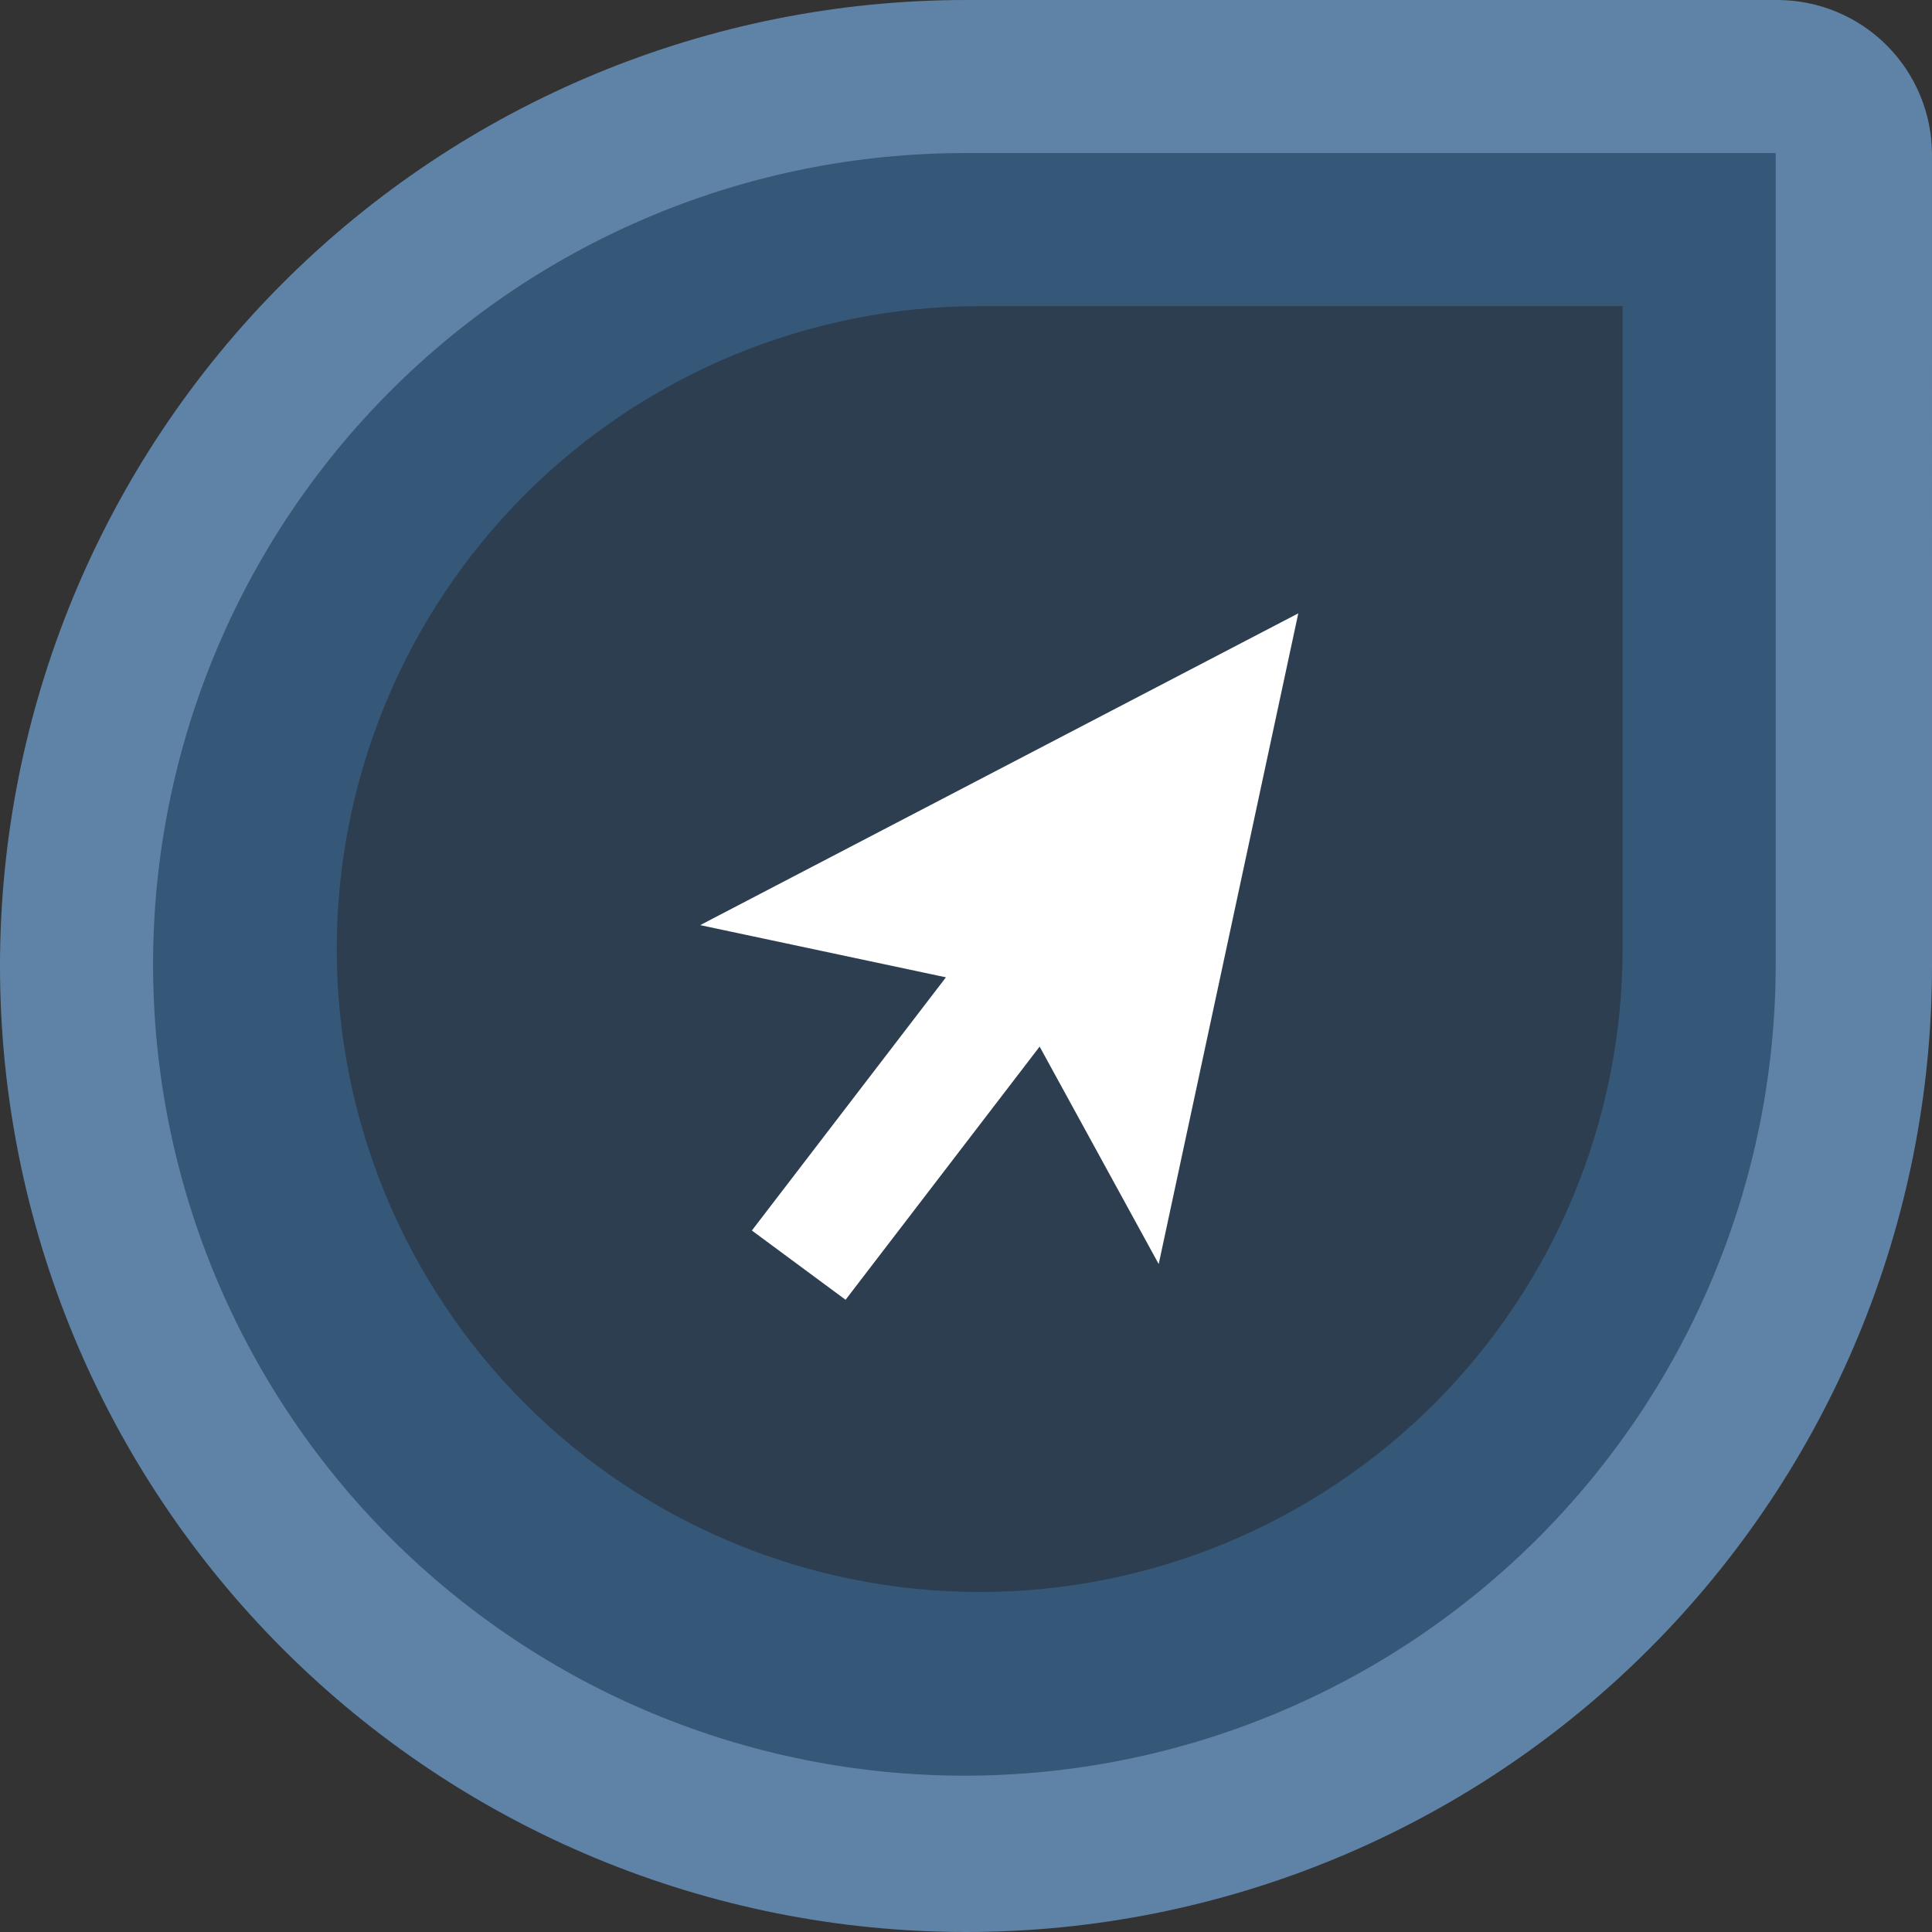
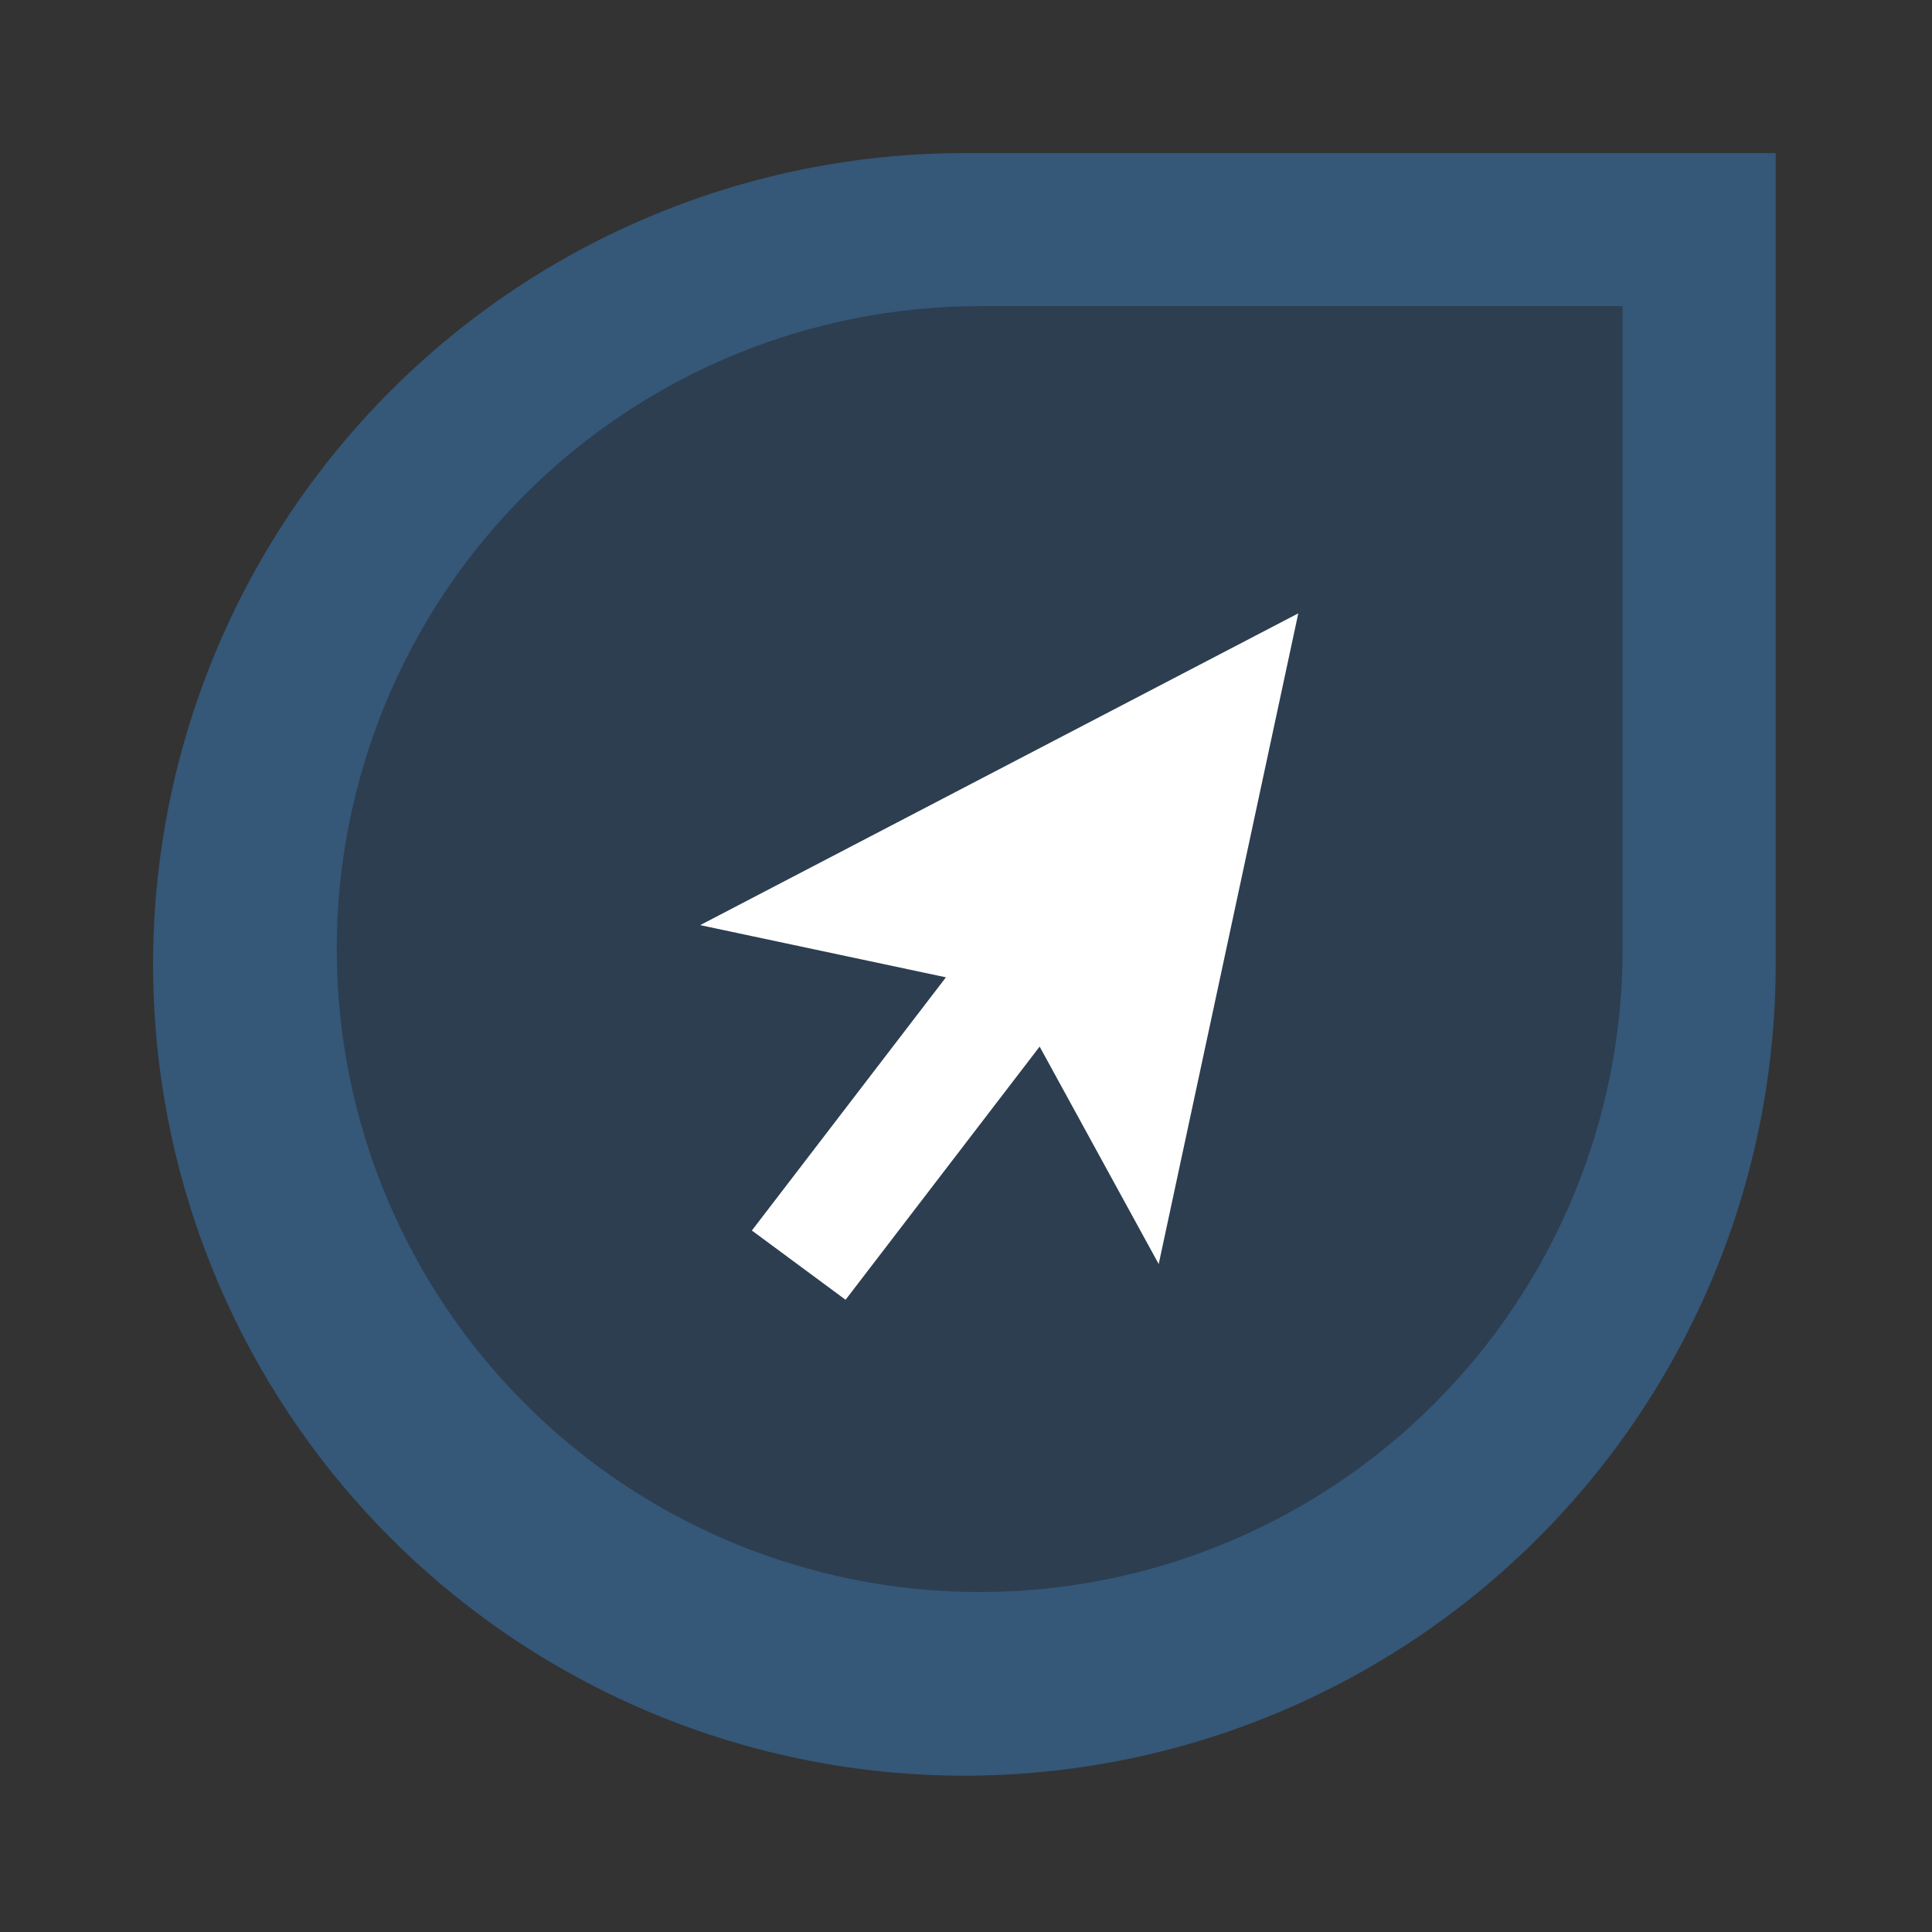
<svg xmlns="http://www.w3.org/2000/svg" width="331" height="331" viewBox="0 0 331 331" fill="none">
  <rect x="0" y="0" width="331" height="331" fill="#333333" stroke="none" />
-   <path fill-rule="evenodd" clip-rule="evenodd" d="M277.992 53.007L165.5 53.008C135.665 53.008 107.052 64.86 85.955 85.957C64.859 107.053 53.007 135.666 53.007 165.501C53.007 195.336 64.859 223.949 85.955 245.045C107.052 266.141 135.665 277.993 165.5 277.993C195.335 277.993 223.948 266.141 245.045 245.045C266.141 223.949 277.993 195.336 277.993 165.501L277.992 53.007ZM165.5 0.001L304.495 1.41302e-09C311.525 -7.253e-05 318.266 2.792 323.236 7.763C328.207 12.733 330.999 19.474 330.999 26.503L331 165.501C331 209.394 313.563 251.489 282.526 282.526C251.489 313.564 209.393 331 165.5 331C121.607 331 79.511 313.564 48.474 282.526C17.437 251.489 0 209.394 0 165.501C0 121.608 17.437 79.512 48.474 48.475C79.511 17.438 121.607 0.002 165.5 0.001C165.5 0.001 165.5 0.001 165.5 0.001Z" fill="#5F83A7" />
  <path d="M26.226 165.223C26.226 128.359 40.871 93.004 66.938 66.938C93.004 40.871 128.359 26.227 165.223 26.227L304.219 26.225L304.22 165.223C304.22 202.087 289.575 237.441 263.508 263.508C237.441 289.574 202.087 304.218 165.223 304.218C128.359 304.218 93.004 289.574 66.938 263.508C40.871 237.441 26.226 202.087 26.226 165.223Z" fill="#355778" />
  <path d="M57.695 162.6C57.695 133.387 69.3 105.37 89.957 84.714C110.614 64.057 138.63 52.452 167.844 52.452L277.991 52.451L277.992 162.6C277.992 191.813 266.387 219.829 245.73 240.486C225.073 261.143 197.057 272.748 167.844 272.748C138.63 272.748 110.614 261.143 89.957 240.486C69.3 219.829 57.695 191.813 57.695 162.6Z" fill="#2C3E50" />
  <path d="M222.43 105.082L221.683 108.566L220.935 112.05L220.188 115.533L219.441 119.017L218.693 122.501L217.946 125.985L217.198 129.469L216.451 132.952L215.704 136.436L214.957 139.92L214.209 143.404L213.462 146.888L212.714 150.372L211.967 153.856L211.22 157.339L210.472 160.823L209.725 164.307L208.978 167.791L208.23 171.275L207.483 174.758L206.736 178.242L205.988 181.726L205.241 185.21L204.494 188.694L203.746 192.178L202.999 195.662L202.251 199.145L201.504 202.629L200.757 206.113L200.01 209.597L199.262 213.081L198.515 216.565L197.877 215.4L197.24 214.236L196.602 213.072L195.965 211.907L195.327 210.743L194.69 209.579L194.052 208.414L193.415 207.25L192.777 206.086L192.14 204.921L191.503 203.757L190.865 202.593L190.228 201.428L189.59 200.264L188.953 199.1L188.315 197.935L187.678 196.771L187.04 195.607L186.403 194.442L185.765 193.278L185.128 192.114L184.49 190.949L183.853 189.785L183.215 188.621L182.578 187.456L181.94 186.292L181.303 185.128L180.665 183.963L180.028 182.799L179.391 181.635L178.753 180.47L178.116 179.306L177.077 180.661L176.038 182.017L174.999 183.373L173.96 184.728L172.921 186.084L171.882 187.439L170.843 188.795L169.804 190.151L168.765 191.506L167.726 192.862L166.687 194.217L165.648 195.573L164.609 196.928L163.57 198.284L162.531 199.64L161.492 200.995L160.453 202.351L159.414 203.706L158.375 205.062L157.336 206.418L156.297 207.773L155.258 209.129L154.219 210.484L153.18 211.84L152.141 213.195L151.102 214.551L150.063 215.907L149.024 217.262L147.985 218.618L146.946 219.973L145.907 221.329L144.868 222.685L144.367 222.314L143.865 221.943L143.363 221.572L142.861 221.201L142.36 220.83L141.858 220.46L141.356 220.089L140.855 219.718L140.353 219.347L139.852 218.976L139.35 218.605L138.848 218.235L138.346 217.864L137.845 217.493L137.343 217.122L136.841 216.751L136.34 216.38L135.838 216.009L135.337 215.639L134.835 215.268L134.333 214.897L133.831 214.526L133.33 214.155L132.828 213.784L132.326 213.414L131.825 213.043L131.323 212.672L130.822 212.301L130.32 211.93L129.818 211.56L129.316 211.189L128.815 210.818L129.854 209.462L130.893 208.107L131.932 206.751L132.971 205.395L134.01 204.04L135.049 202.684L136.088 201.329L137.127 199.973L138.166 198.617L139.204 197.262L140.244 195.906L141.283 194.551L142.321 193.195L143.361 191.84L144.4 190.484L145.438 189.128L146.477 187.773L147.516 186.417L148.555 185.062L149.595 183.706L150.633 182.35L151.672 180.995L152.711 179.639L153.75 178.284L154.789 176.928L155.828 175.573L156.867 174.217L157.906 172.861L158.945 171.506L159.984 170.15L161.023 168.795L162.062 167.439L160.747 167.16L159.431 166.88L158.115 166.601L156.799 166.321L155.484 166.042L154.168 165.762L152.853 165.483L151.537 165.203L150.221 164.924L148.905 164.644L147.59 164.365L146.274 164.085L144.958 163.806L143.643 163.527L142.327 163.247L141.011 162.968L139.696 162.688L138.38 162.409L137.064 162.129L135.749 161.85L134.433 161.57L133.117 161.291L131.802 161.011L130.486 160.732L129.17 160.452L127.854 160.173L126.539 159.894L125.223 159.614L123.908 159.335L122.592 159.055L121.276 158.776L119.96 158.496L123.163 156.827L126.365 155.158L129.567 153.489L132.769 151.819L135.971 150.15L139.174 148.481L142.376 146.812L145.578 145.143L148.78 143.473L151.982 141.804L155.184 140.135L158.387 138.466L161.589 136.797L164.791 135.127L167.993 133.458L171.195 131.789L174.397 130.12L177.6 128.451L180.802 126.781L184.004 125.112L187.206 123.443L190.408 121.774L193.61 120.105L196.813 118.435L200.015 116.766L203.217 115.097L206.419 113.428L209.621 111.759L212.823 110.089L216.026 108.42L219.228 106.751L222.43 105.082Z" fill="white" />
</svg>